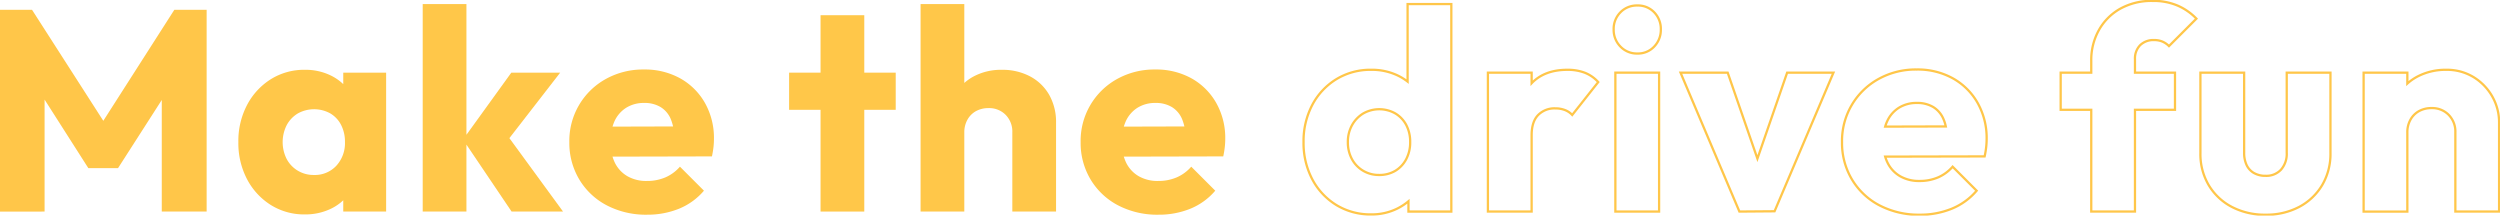
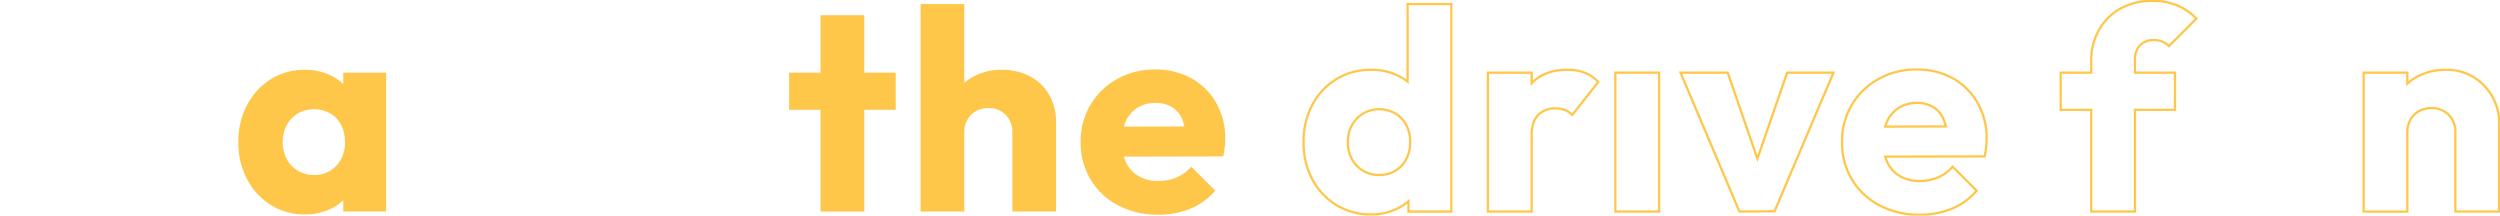
<svg xmlns="http://www.w3.org/2000/svg" width="1100.144" height="94.885" viewBox="0 0 1100.144 94.885">
  <defs>
    <clipPath id="a">
      <rect width="1100.144" height="94.885" fill="none" />
    </clipPath>
  </defs>
-   <path d="M76.722,5.335,45.46,54.2,14.086,5.335H0v88.8H19.62V44.865L38.864,75.013h13.08L71.188,45.032v49.1H90.934V5.335Z" transform="translate(0 -1.033)" fill="#ffc649" />
  <g transform="translate(0 0)">
    <g clip-path="url(#a)">
      <path d="M159.406,101.736a27.646,27.646,0,0,1-15.03-4.151,29.561,29.561,0,0,1-10.439-11.32A34.1,34.1,0,0,1,130.1,69.916a34.109,34.109,0,0,1,3.835-16.351,29.561,29.561,0,0,1,10.439-11.32,27.646,27.646,0,0,1,15.03-4.151,25.369,25.369,0,0,1,11.131,2.39,21.654,21.654,0,0,1,8.112,6.6,17.832,17.832,0,0,1,3.522,9.622V83.122a18.09,18.09,0,0,1-3.459,9.622,21,21,0,0,1-8.112,6.6,25.788,25.788,0,0,1-11.194,2.39m3.9-17.357a12.883,12.883,0,0,0,9.935-4.088,14.7,14.7,0,0,0,3.774-10.376,16.153,16.153,0,0,0-1.7-7.546,12.47,12.47,0,0,0-4.779-5.094,14.757,14.757,0,0,0-14.212,0,13.327,13.327,0,0,0-4.905,5.094,16.521,16.521,0,0,0-.063,14.967,13.176,13.176,0,0,0,4.905,5.157,13.423,13.423,0,0,0,7.044,1.887m12.955,16.1V84l2.892-14.841L176.261,54.32V39.353h18.865v61.126Z" transform="translate(-25.208 -7.38)" fill="#ffc749" />
-       <path d="M230.719,2.215h19.243V93.527H230.719Zm39.116,91.312L248.453,61.832,269.71,32.4h21.507L265.558,65.479l.63-7.924,26.286,35.971Z" transform="translate(-44.704 -0.428)" fill="#ffc749" />
-       <path d="M344.957,101.832a37.264,37.264,0,0,1-17.671-4.087,30.533,30.533,0,0,1-12.137-11.383,31.253,31.253,0,0,1-4.4-16.477,31.073,31.073,0,0,1,16.1-27.8,33.668,33.668,0,0,1,16.728-4.151,31.992,31.992,0,0,1,15.973,3.9,28.412,28.412,0,0,1,10.879,10.817A31.32,31.32,0,0,1,374.388,68.5a33.666,33.666,0,0,1-.189,3.459,41.875,41.875,0,0,1-.692,4.213l-52.7.126V63.094l44.524-.126-8.3,5.534a23.389,23.389,0,0,0-1.635-8.741,11.345,11.345,0,0,0-4.465-5.282,13.533,13.533,0,0,0-7.232-1.825,14.563,14.563,0,0,0-7.861,2.075,13.753,13.753,0,0,0-5.157,5.848,20.958,20.958,0,0,0-1.824,9.181A20.185,20.185,0,0,0,330.808,79a13.98,13.98,0,0,0,5.534,5.911,16.661,16.661,0,0,0,8.49,2.074,20.457,20.457,0,0,0,8.175-1.571,17.952,17.952,0,0,0,6.414-4.717l10.565,10.565a28.524,28.524,0,0,1-10.942,7.925,36.667,36.667,0,0,1-14.087,2.64" transform="translate(-60.21 -7.35)" fill="#ffc749" />
      <path d="M430.707,33.579h46.914V49.93H430.707ZM444.542,8.3h19.243V94.705H444.542Z" transform="translate(-83.453 -1.607)" fill="#ffc749" />
      <path d="M502.465,2.215h19.243V93.527H502.465Zm40.373,91.312V58.687a10.469,10.469,0,0,0-2.956-7.735A10.149,10.149,0,0,0,532.4,48a11.248,11.248,0,0,0-5.534,1.321,9.594,9.594,0,0,0-3.773,3.773,11.178,11.178,0,0,0-1.383,5.6l-7.421-3.647a25.383,25.383,0,0,1,3.018-12.577,21.012,21.012,0,0,1,8.427-8.364,25.555,25.555,0,0,1,12.452-2.956A25.84,25.84,0,0,1,550.762,34.1a20.955,20.955,0,0,1,8.364,8.175,24.226,24.226,0,0,1,2.956,12.137V93.527Z" transform="translate(-97.357 -0.428)" fill="#ffc749" />
      <path d="M624.033,101.832a37.267,37.267,0,0,1-17.671-4.087,30.545,30.545,0,0,1-12.137-11.383,31.253,31.253,0,0,1-4.4-16.477,31.073,31.073,0,0,1,16.1-27.8,33.672,33.672,0,0,1,16.728-4.151,32,32,0,0,1,15.974,3.9A28.424,28.424,0,0,1,649.5,52.655,31.328,31.328,0,0,1,653.465,68.5a33.666,33.666,0,0,1-.189,3.459,41.892,41.892,0,0,1-.693,4.213l-52.7.126V63.094l44.523-.126-8.3,5.534a23.385,23.385,0,0,0-1.636-8.741,11.345,11.345,0,0,0-4.465-5.282,13.531,13.531,0,0,0-7.232-1.825,14.565,14.565,0,0,0-7.861,2.075,13.746,13.746,0,0,0-5.156,5.848,20.958,20.958,0,0,0-1.824,9.181A20.194,20.194,0,0,0,609.884,79a13.985,13.985,0,0,0,5.534,5.911,16.662,16.662,0,0,0,8.49,2.074,20.453,20.453,0,0,0,8.174-1.571A17.946,17.946,0,0,0,638.5,80.7l10.566,10.565a28.53,28.53,0,0,1-10.942,7.925,36.67,36.67,0,0,1-14.087,2.64" transform="translate(-114.284 -7.35)" fill="#ffc749" />
      <path d="M757.281,36.333a24.153,24.153,0,0,0-4.59-2.8,26.5,26.5,0,0,0-11.383-2.39A28.738,28.738,0,0,0,725.9,35.294a29.227,29.227,0,0,0-10.564,11.319A34.1,34.1,0,0,0,711.5,62.964a34.1,34.1,0,0,0,3.836,16.351A29.235,29.235,0,0,0,725.9,90.635a28.752,28.752,0,0,0,15.407,4.15,25.26,25.26,0,0,0,11.446-2.578A24.777,24.777,0,0,0,757.659,89v4.531h18.865V2.216H757.281ZM751.872,75.6a13.584,13.584,0,0,1-7.169,1.825,13.43,13.43,0,0,1-7.043-1.887,13.178,13.178,0,0,1-4.905-5.158,15.388,15.388,0,0,1-1.761-7.421,14.972,14.972,0,0,1,1.824-7.421,13.792,13.792,0,0,1,4.905-5.156,14.327,14.327,0,0,1,14.212,0,12.994,12.994,0,0,1,4.78,5.093,15.781,15.781,0,0,1,1.7,7.484,15.681,15.681,0,0,1-1.76,7.547A13.024,13.024,0,0,1,751.872,75.6Z" transform="translate(-137.86 -0.429)" fill="none" stroke="#ffc649" stroke-miterlimit="10" stroke-width="1" />
      <path d="M847.082,38.1q-10.063,0-15.722,5.911V39.353H812.117v61.126H831.36V66.9q0-5.91,2.83-8.867a10.043,10.043,0,0,1,7.609-2.956,11.438,11.438,0,0,1,4.276.755,8.4,8.4,0,0,1,3.144,2.138L860.666,43.5a15.631,15.631,0,0,0-5.848-4.088A20.914,20.914,0,0,0,847.082,38.1Z" transform="translate(-157.355 -7.38)" fill="none" stroke="#ffc649" stroke-miterlimit="10" stroke-width="1" />
-       <path d="M891.2,3a10.031,10.031,0,0,0-7.484,3.018,10.348,10.348,0,0,0-2.956,7.547,10.4,10.4,0,0,0,2.956,7.484,9.919,9.919,0,0,0,7.484,3.081,9.721,9.721,0,0,0,7.421-3.081,10.535,10.535,0,0,0,2.893-7.484,10.48,10.48,0,0,0-2.893-7.547A9.829,9.829,0,0,0,891.2,3Z" transform="translate(-170.655 -0.58)" fill="none" stroke="#ffc649" stroke-miterlimit="10" stroke-width="1" />
      <rect width="19.243" height="61.126" transform="translate(710.856 31.972)" fill="none" stroke="#ffc649" stroke-miterlimit="10" stroke-width="1" />
      <path d="M951.092,77.495,938.011,39.655H917.259l25.909,61.126,15.47-.126,25.91-61H964.172Z" transform="translate(-177.727 -7.683)" fill="none" stroke="#ffc649" stroke-miterlimit="10" stroke-width="1" />
      <path d="M1054.2,41.838a31.989,31.989,0,0,0-15.973-3.9A33.666,33.666,0,0,0,1021.5,42.09a31.073,31.073,0,0,0-16.1,27.8,31.242,31.242,0,0,0,4.4,16.476,30.532,30.532,0,0,0,12.138,11.383,37.274,37.274,0,0,0,17.671,4.087,36.651,36.651,0,0,0,14.086-2.641,28.514,28.514,0,0,0,10.942-7.924L1054.073,80.7a17.946,17.946,0,0,1-6.415,4.717,20.446,20.446,0,0,1-8.175,1.572,16.657,16.657,0,0,1-8.49-2.075A13.959,13.959,0,0,1,1025.46,79a16.276,16.276,0,0,1-1.074-2.726l43.774-.1a41.841,41.841,0,0,0,.691-4.213,33.666,33.666,0,0,0,.189-3.459,31.309,31.309,0,0,0-3.962-15.847A28.4,28.4,0,0,0,1054.2,41.838ZM1030.491,54.73a14.561,14.561,0,0,1,7.861-2.075,13.546,13.546,0,0,1,7.232,1.824,11.349,11.349,0,0,1,4.464,5.282,17.514,17.514,0,0,1,1.019,3.232l-26.678.076a16.265,16.265,0,0,1,.944-2.49A13.738,13.738,0,0,1,1030.491,54.73Z" transform="translate(-194.805 -7.35)" fill="none" stroke="#ffc649" stroke-miterlimit="10" stroke-width="1" />
      <path d="M1159.7,19.994a8.322,8.322,0,0,1,6.162-2.264,9.179,9.179,0,0,1,3.71.692,9.305,9.305,0,0,1,2.83,1.949L1184.477,8.3a25.763,25.763,0,0,0-8.237-5.723A27.131,27.131,0,0,0,1165.233.5,28.378,28.378,0,0,0,1150.9,3.958a24.422,24.422,0,0,0-9.369,9.433,27.014,27.014,0,0,0-3.333,13.395v5.282h-13.458V48.419h13.458V93.194h19.242V48.419h17.608V32.068h-17.608V26.157A8.328,8.328,0,0,1,1159.7,19.994Z" transform="translate(-217.928 -0.096)" fill="none" stroke="#ffc649" stroke-miterlimit="10" stroke-width="1" />
-       <path d="M1239,74.871a10.564,10.564,0,0,1-2.515,7.484,8.827,8.827,0,0,1-6.792,2.7,10,10,0,0,1-5.157-1.258,7.89,7.89,0,0,1-3.207-3.522,12.558,12.558,0,0,1-1.069-5.408V39.654h-19.243V75.123a26.789,26.789,0,0,0,3.647,14.024,25.552,25.552,0,0,0,10.125,9.559,31.164,31.164,0,0,0,14.9,3.459,30.8,30.8,0,0,0,14.841-3.459,25.688,25.688,0,0,0,10.062-9.559A27.048,27.048,0,0,0,1258.245,75V39.654H1239Z" transform="translate(-232.708 -7.683)" fill="none" stroke="#ffc649" stroke-miterlimit="10" stroke-width="1" />
      <path d="M1346.689,49.792a23.518,23.518,0,0,0-8.238-8.49A22.477,22.477,0,0,0,1326.44,38.1a26.662,26.662,0,0,0-12.64,2.956,22.192,22.192,0,0,0-4.465,3.106v-4.8h-19.243v61.126h19.243V65.639a11.18,11.18,0,0,1,1.383-5.6,9.6,9.6,0,0,1,3.773-3.773,11.248,11.248,0,0,1,5.534-1.321,10.145,10.145,0,0,1,7.483,2.956,10.466,10.466,0,0,1,2.956,7.734v34.839h19.243V61.364A22.919,22.919,0,0,0,1346.689,49.792Z" transform="translate(-249.967 -7.38)" fill="none" stroke="#ffc649" stroke-miterlimit="10" stroke-width="1" />
    </g>
  </g>
</svg>